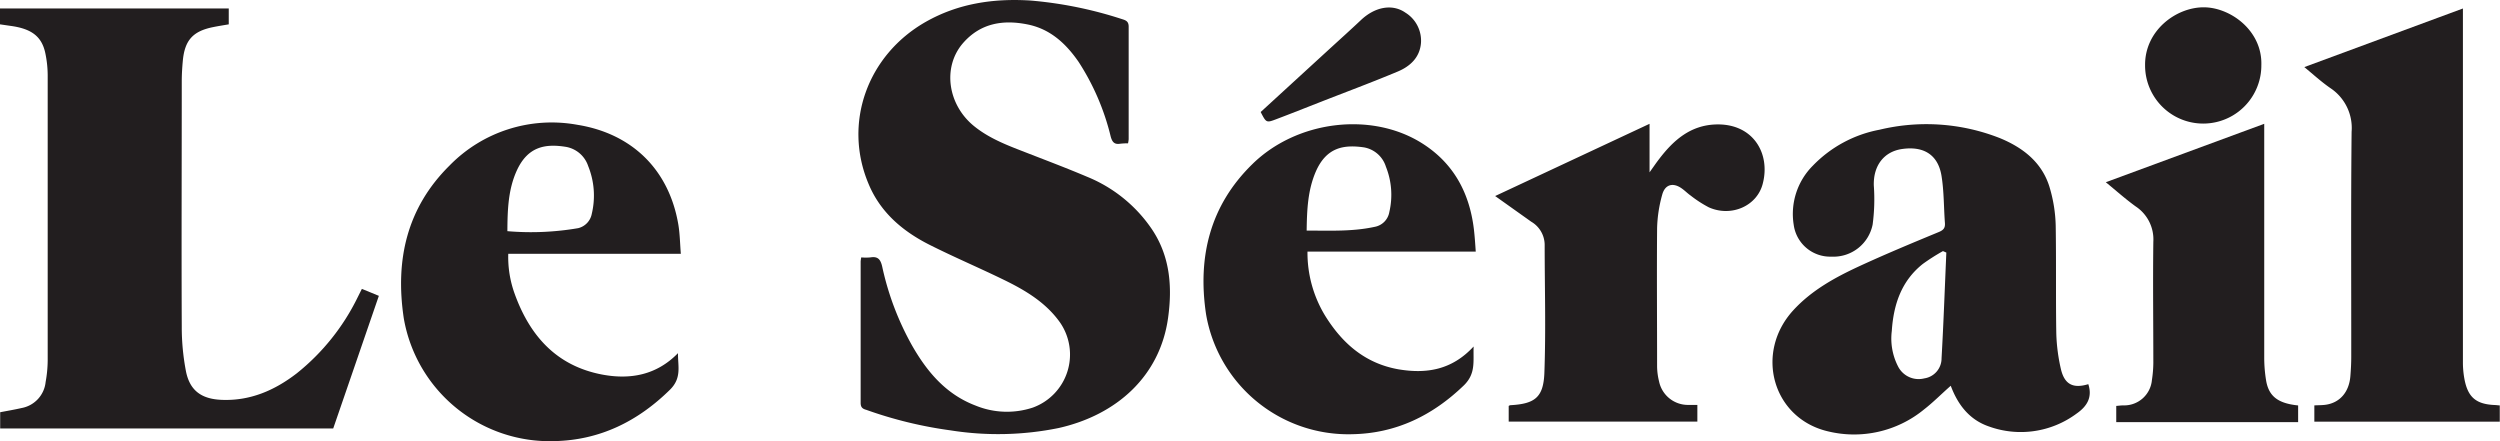
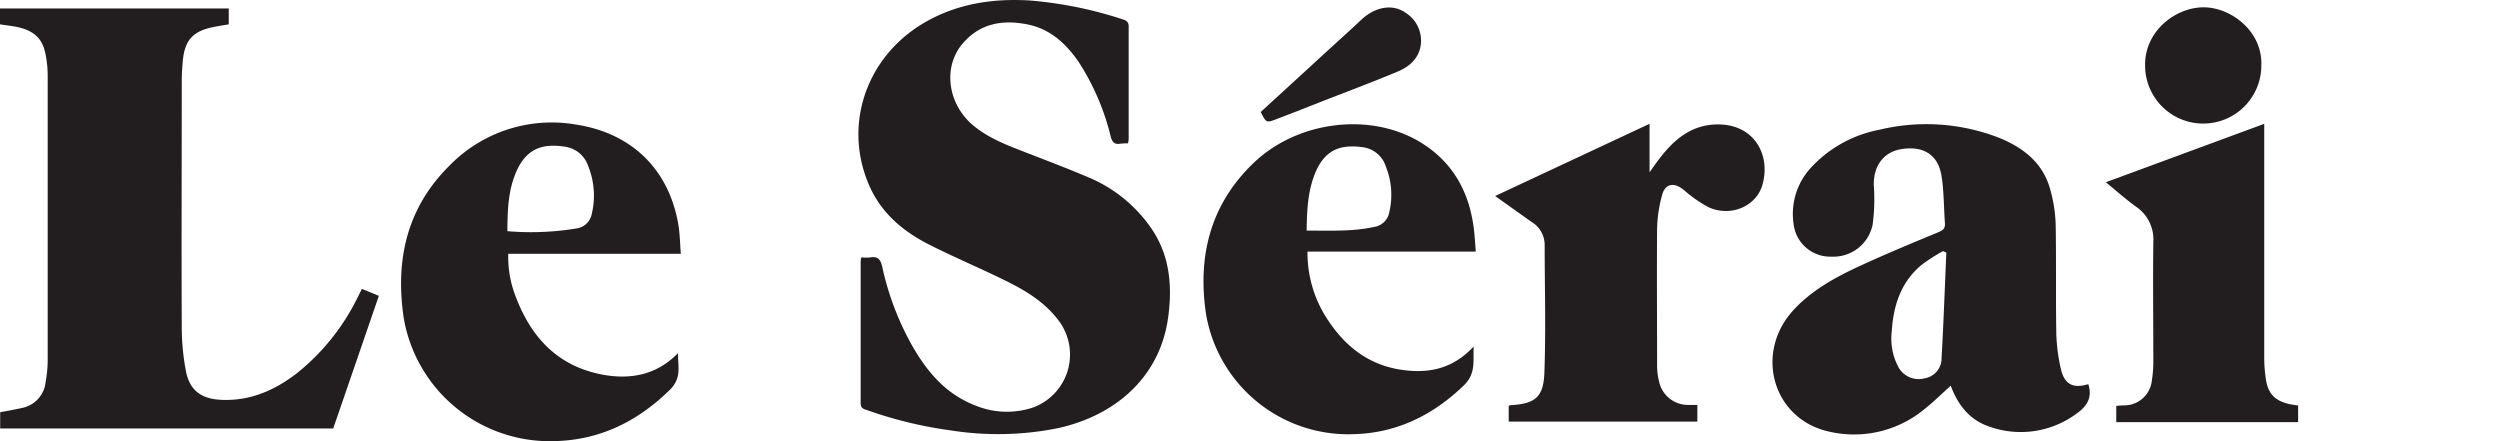
<svg xmlns="http://www.w3.org/2000/svg" viewBox="0 0 424.04 74.83">
  <defs>
    <style>.cls-1{fill:#221e1f;}</style>
  </defs>
  <g id="레이어_2" data-name="레이어 2">
    <g id="Layer_1" data-name="Layer 1">
      <path class="cls-1" d="M3.7,69.2c-1.22.28-2.46.49-3.67.72v2.75H56.52c2.58-7.48,5.14-14.94,7.74-22.49L61.38,49c-.29.58-.5,1-.73,1.46A37.63,37.63,0,0,1,50.34,63.32c-3.76,2.9-7.92,4.71-12.79,4.5-3.34-.15-5.33-1.53-6-4.8a39.64,39.64,0,0,1-.72-7.54c-.06-13.89,0-27.77,0-41.66,0-1.17.07-2.35.18-3.53.33-3.47,1.71-5,5.13-5.69.88-.18,1.78-.32,2.66-.47V1.44H0V4.13l1.79.26c3.63.49,5.36,1.84,5.93,4.79a18.58,18.58,0,0,1,.37,3.64q0,24.17,0,48.33a21.27,21.27,0,0,1-.35,3.64A5,5,0,0,1,3.7,69.2Z" />
      <path class="cls-1" d="M94.07,74.82c7.69-.17,14.12-3.35,19.6-8.75,2-2,1.29-4,1.33-6.17-3.64,3.73-8.1,4.53-12.87,3.63C94.42,62.06,89.89,57,87.31,49.87a18.26,18.26,0,0,1-1.1-6.82h29.27c-.14-1.75-.16-3.33-.41-4.88-1.54-9.29-7.78-15.5-17.13-17a24.21,24.21,0,0,0-21.69,6.91C69,35.25,67,44.11,68.49,54A25.12,25.12,0,0,0,94.07,74.82Zm-6.41-45.9c1.88-4.1,4.87-4.58,8.39-4a4.86,4.86,0,0,1,3.72,3.26,13.33,13.33,0,0,1,.6,8.11,3.08,3.08,0,0,1-2.31,2.41,47.2,47.2,0,0,1-12,.51C86.08,35.65,86.18,32.16,87.66,28.92Z" />
      <path class="cls-1" d="M184.43,30c-3.32-1.41-6.7-2.69-10.07-4-3.16-1.23-6.36-2.38-9.06-4.54-4.53-3.6-5.5-10-2-14.1,3-3.47,6.89-4.07,11.11-3.19,3.77.79,6.4,3.24,8.52,6.3a40.82,40.82,0,0,1,5.46,12.68c.25.91.6,1.39,1.6,1.23a11.54,11.54,0,0,1,1.34-.07,4.32,4.32,0,0,0,.11-.7c0-6.37,0-12.73,0-19.09,0-.92-.51-1.09-1.17-1.29A68.37,68.37,0,0,0,174.79.09C168.55-.3,162.54.57,157,3.72c-9.93,5.67-14,17.19-9.69,27.44,2,4.85,5.79,8.06,10.35,10.36,4.13,2.08,8.4,3.89,12.56,5.92,3.67,1.78,7.18,3.86,9.6,7.29a9.57,9.57,0,0,1-4.63,14.4,14,14,0,0,1-9.72-.34c-5-1.9-8.2-5.7-10.75-10.15a48,48,0,0,1-5.08-13.4c-.27-1.2-.71-1.8-2-1.58a9,9,0,0,1-1.56,0,6.14,6.14,0,0,0-.1.68q0,12,0,24c0,.73.31,1,.94,1.17A70.65,70.65,0,0,0,161.25,73a51.45,51.45,0,0,0,18.31-.4c9.84-2.21,17.21-8.8,18.57-18.72.73-5.29.32-10.43-2.75-15A24.36,24.36,0,0,0,184.43,30Z" />
      <path class="cls-1" d="M349.55,62.55a30.63,30.63,0,0,1-.77-6c-.1-6.09,0-12.19-.1-18.28a24.57,24.57,0,0,0-1-6.38c-1.25-4.31-4.53-6.85-8.51-8.48A34,34,0,0,0,318.81,22a21.16,21.16,0,0,0-11.34,6.12,11.58,11.58,0,0,0-3.23,10,6.24,6.24,0,0,0,6.39,5.41,6.78,6.78,0,0,0,7-5.45,32.19,32.19,0,0,0,.2-6.59c-.11-3.36,1.69-5.78,4.82-6.22,3.66-.52,6.08,1,6.66,4.55.43,2.64.38,5.35.58,8,.06.82-.22,1.19-1,1.52-4.52,1.87-9,3.73-13.47,5.79-4.13,1.91-8.13,4.09-11.27,7.52-6.6,7.24-3.47,18.31,5.89,20.51a18.71,18.71,0,0,0,16.33-3.73c1.58-1.23,3-2.68,4.51-4,1.2,3.22,3.17,5.78,6.49,6.91a15.88,15.88,0,0,0,14.84-2.18c1.73-1.2,2.74-2.72,2-5C351.65,65.94,350.16,65.23,349.55,62.55Zm-20.23-1.8a3.43,3.43,0,0,1-2.93,3.43,3.91,3.91,0,0,1-4.46-2.05,10.33,10.33,0,0,1-1.05-6c.29-4.46,1.62-8.48,5.27-11.37a34.5,34.5,0,0,1,3.41-2.17l.57.25C329.87,48.79,329.66,54.77,329.32,60.75Z" />
-       <path class="cls-1" d="M418,64.25a15.42,15.42,0,0,1-.25-2.88q0-29.22,0-58.44V1.44l-26.9,9.94c1.44,1.18,2.84,2.47,4.4,3.55a8.11,8.11,0,0,1,3.62,7.42c-.13,12.72-.05,25.44-.06,38.16,0,1.1-.06,2.21-.15,3.31-.22,2.66-1.75,4.45-4.11,4.82-.63.1-1.29.08-2,.12v2.76H424V68.76c-.37,0-.58-.06-.8-.06C420,68.58,418.58,67.4,418,64.25Z" />
      <path class="cls-1" d="M291,21.11c-4.28.15-7.15,2.67-9.58,5.86-.49.63-.94,1.3-1.63,2.26V21L253.6,33.25l6.13,4.36A4.59,4.59,0,0,1,262,41.42c0,7.29.22,14.58-.05,21.85-.16,4.18-1.66,5.23-5.78,5.46-.08,0-.16.07-.27.12v2.66h32V68.68c-.6,0-1.12,0-1.64,0a5,5,0,0,1-4.86-4,11,11,0,0,1-.33-2.49c0-7.82-.06-15.64,0-23.46a23.09,23.09,0,0,1,.87-5.72c.49-1.78,1.89-2.1,3.38-1,.5.36.94.81,1.44,1.16a19.75,19.75,0,0,0,3.09,2c3.82,1.7,8.21-.24,9.15-4.05C300.32,26,297.33,20.89,291,21.11Z" />
      <path class="cls-1" d="M384.36,64.49a24.07,24.07,0,0,1-.31-3.69q0-19.15,0-38.3V21l-26.87,9.91c1.71,1.4,3.32,2.84,5.06,4.1a6.7,6.7,0,0,1,3,6c-.09,6.84,0,13.69,0,20.54a20.14,20.14,0,0,1-.24,2.9,4.72,4.72,0,0,1-4.86,4.31c-.38,0-.76.06-1.19.09v2.75H389.8V68.77C386.37,68.42,384.8,67.21,384.36,64.49Z" />
      <path class="cls-1" d="M363.84,11.1a9.86,9.86,0,1,0,19.72,0c.21-5.93-5.29-9.86-9.77-9.86C369.11,1.23,363.77,5.17,363.84,11.1Z" />
      <path class="cls-1" d="M250,38.92c-.75-6.32-3.55-11.42-9.06-14.78-8.57-5.22-21.06-3.64-28.53,3.71-7.16,7-9.31,15.7-7.84,25.47a24.48,24.48,0,0,0,24.77,20.33c7.44-.13,13.67-3.17,19-8.33,2-2,1.52-4,1.61-6.55-3.7,4-8,4.67-12.76,3.87-5.64-1-9.52-4.4-12.42-9.08a20.52,20.52,0,0,1-3-10.88h28.54C250.22,41.34,250.14,40.12,250,38.92Zm-14.34-3a3.08,3.08,0,0,1-2.51,2.56c-3.78.82-7.6.63-11.52.63.05-3.53.19-6.86,1.55-10C225,24.93,228,24.51,231.37,25a4.76,4.76,0,0,1,3.7,3.27A12.84,12.84,0,0,1,235.66,35.93Z" />
      <path class="cls-1" d="M216.52,20.2c2.38-.9,4.75-1.84,7.12-2.77,4.46-1.75,9-3.44,13.38-5.27,2.13-.88,3.79-2.38,4-4.85a5.59,5.59,0,0,0-2.65-5.17c-2.2-1.53-5.16-1-7.57,1.3-1.7,1.6-3.43,3.16-5.15,4.73L213.83,19C214.78,20.84,214.79,20.86,216.52,20.2Z" />
    </g>
  </g>
</svg>